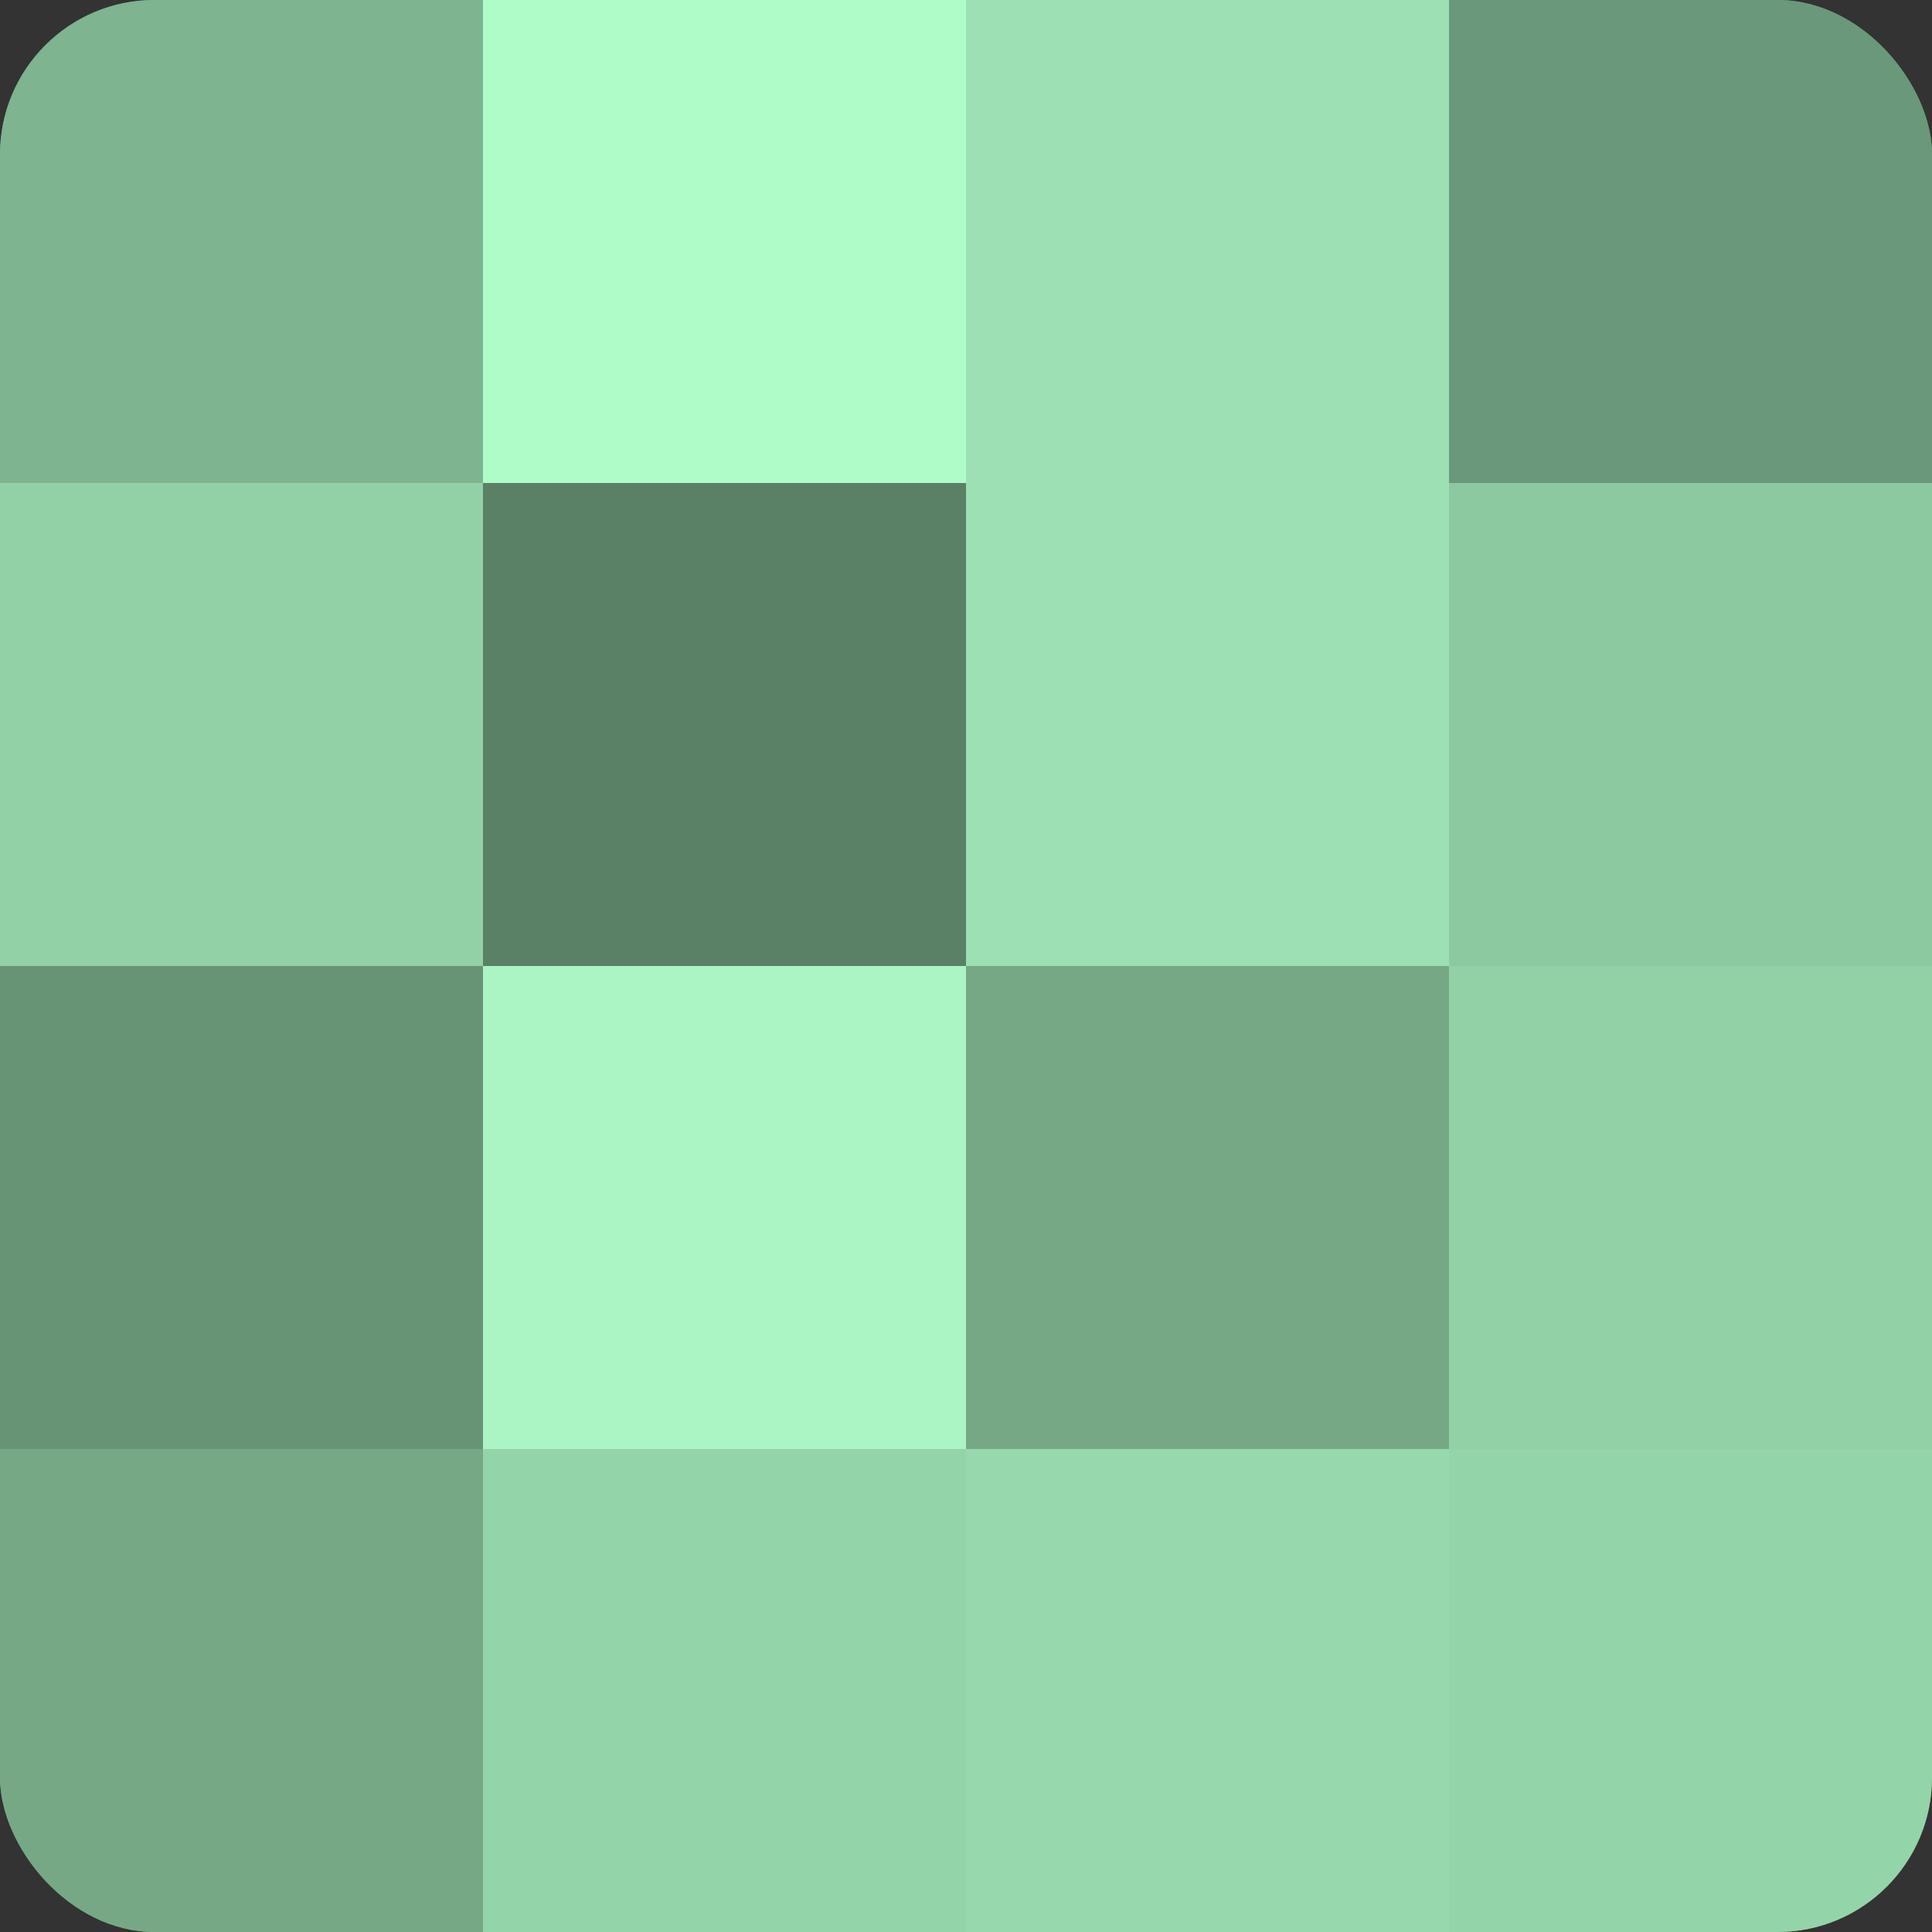
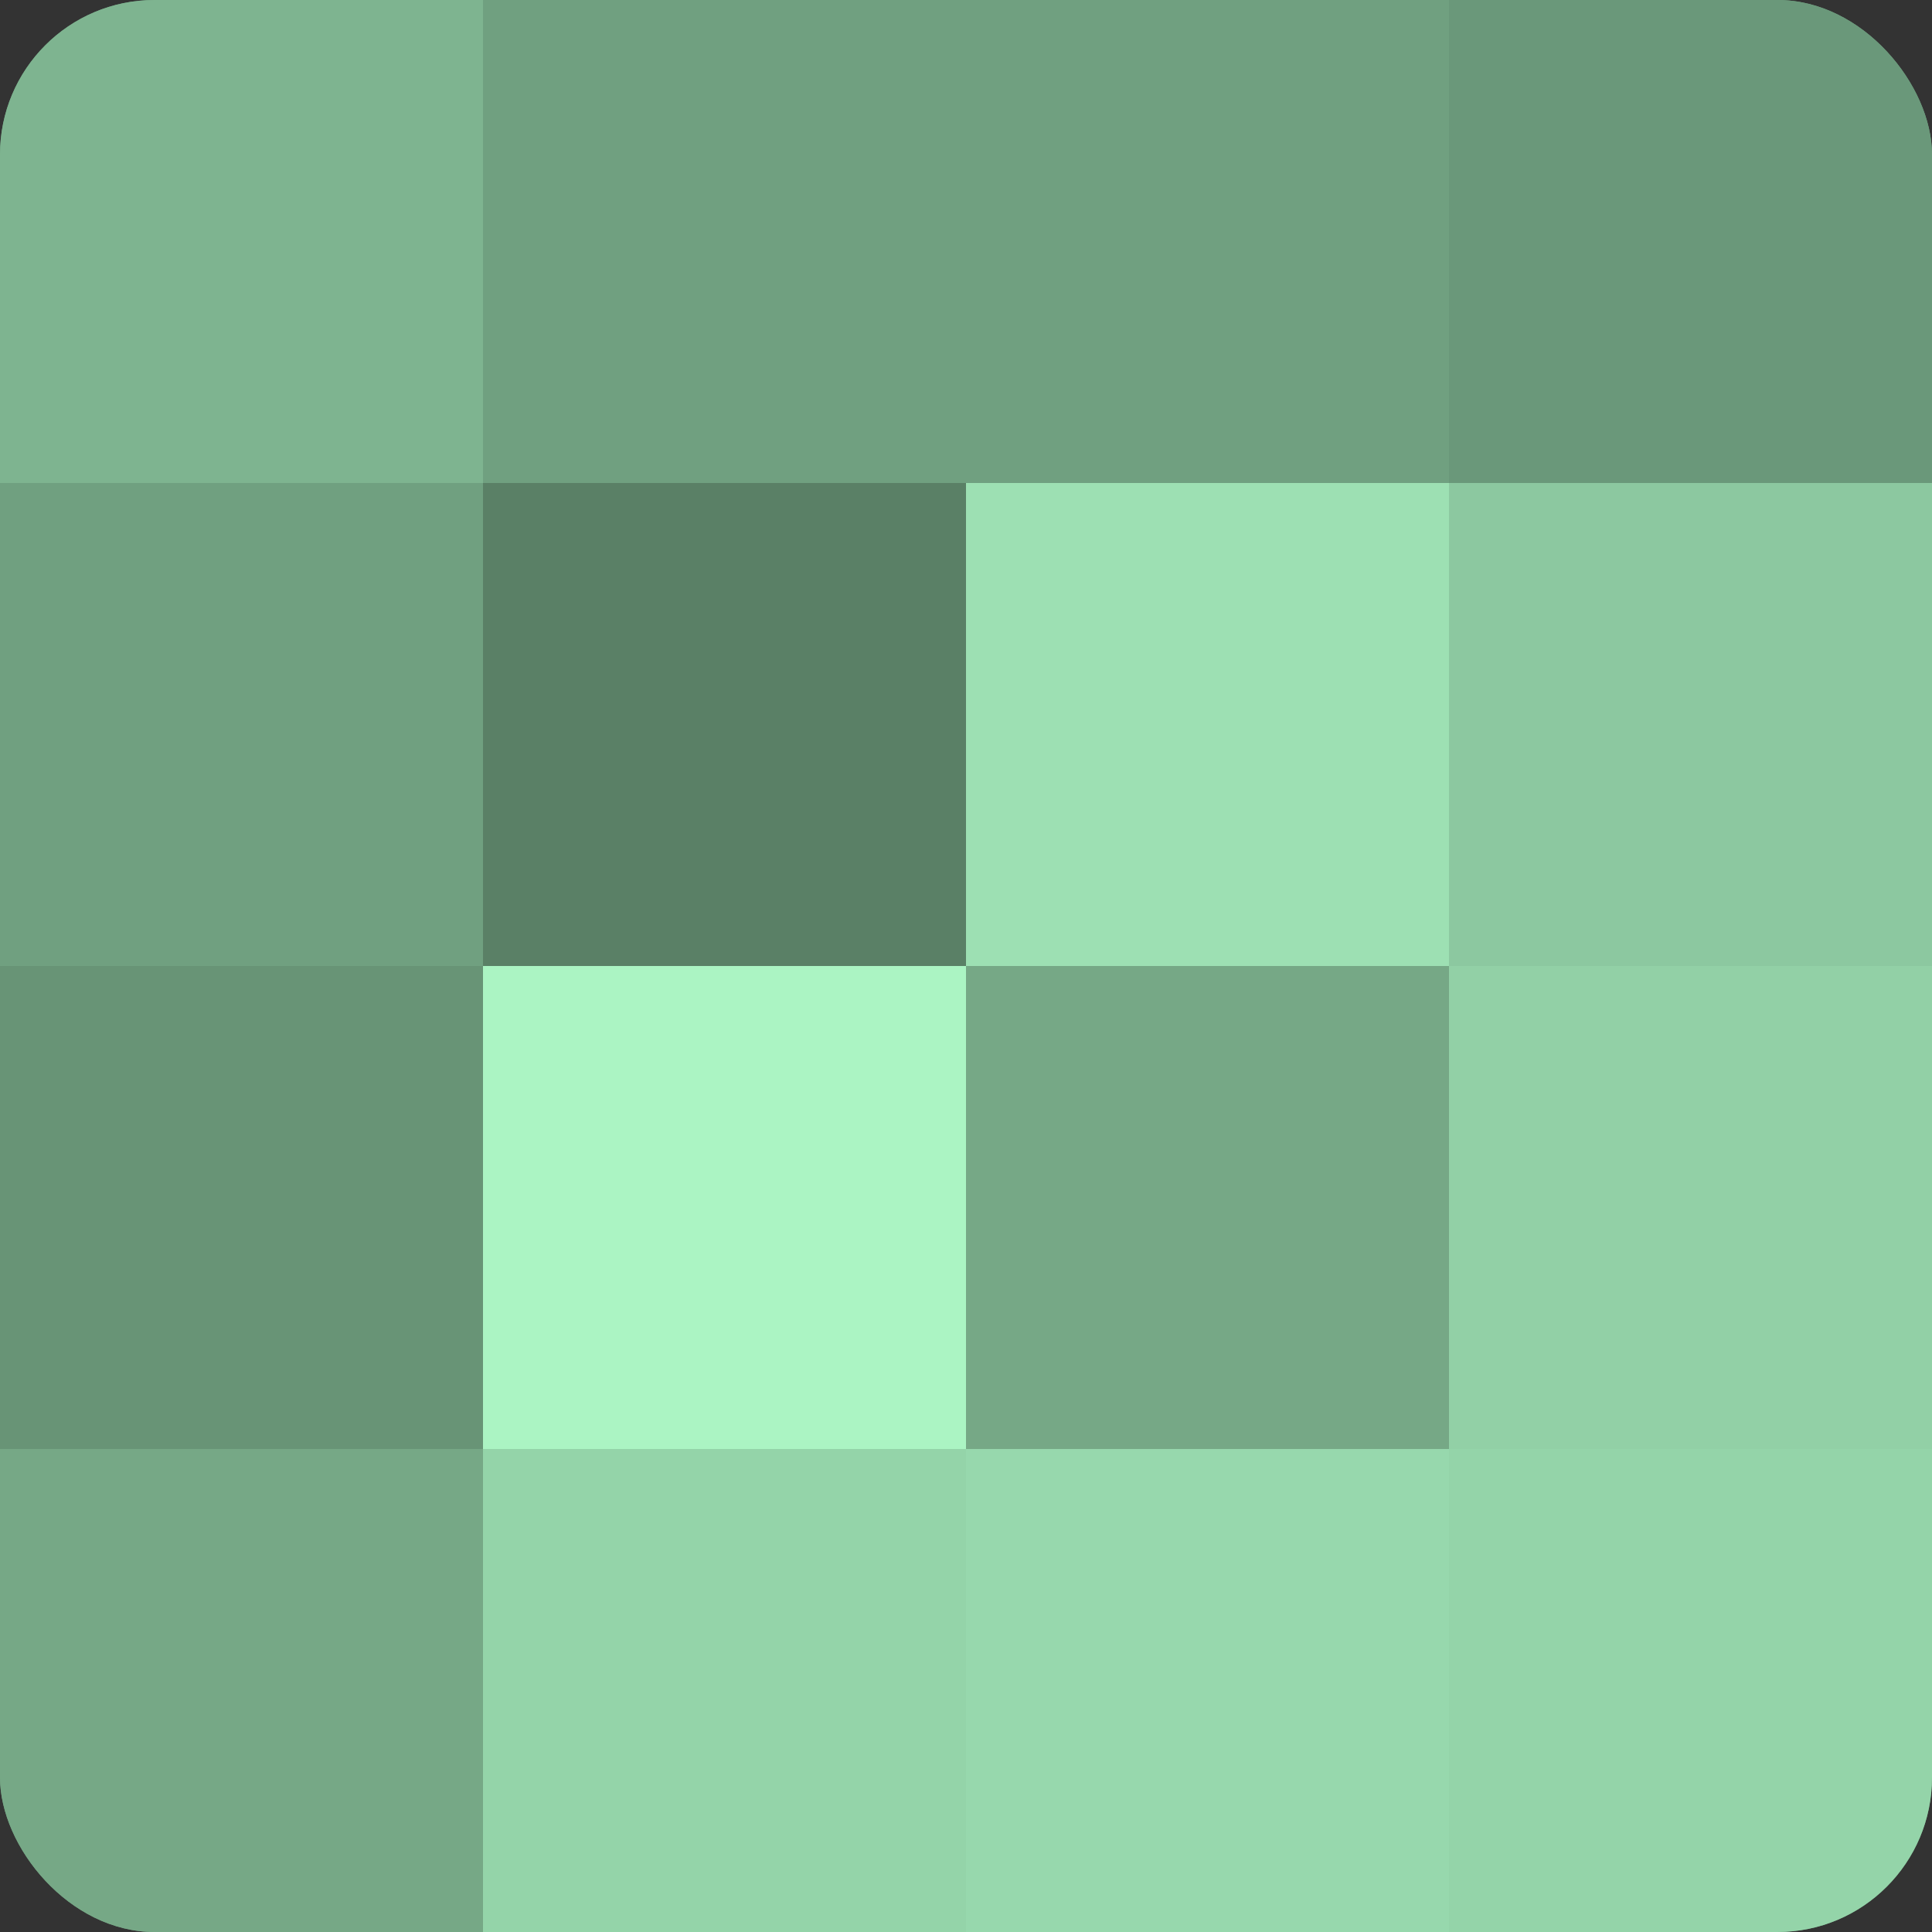
<svg xmlns="http://www.w3.org/2000/svg" width="60" height="60" viewBox="0 0 100 100" preserveAspectRatio="xMidYMid meet">
  <rect x="0" y="0" width="100" height="100" fill="#333333" stroke="none" />
  <defs>
    <clipPath id="c" width="100" height="100">
      <rect width="100" height="100" rx="8" ry="8" />
    </clipPath>
  </defs>
  <g clip-path="url(#c)">
    <rect width="100" height="100" fill="#70a080" />
    <rect width="25" height="25" fill="#7eb490" />
-     <rect y="25" width="25" height="25" fill="#92d0a6" />
    <rect y="50" width="25" height="25" fill="#689476" />
    <rect y="75" width="25" height="25" fill="#76a886" />
-     <rect x="25" width="25" height="25" fill="#b0fcc9" />
    <rect x="25" y="25" width="25" height="25" fill="#5a8066" />
    <rect x="25" y="50" width="25" height="25" fill="#abf4c3" />
    <rect x="25" y="75" width="25" height="25" fill="#94d4a9" />
-     <rect x="50" width="25" height="25" fill="#9de0b3" />
    <rect x="50" y="25" width="25" height="25" fill="#9de0b3" />
    <rect x="50" y="50" width="25" height="25" fill="#76a886" />
    <rect x="50" y="75" width="25" height="25" fill="#97d8ad" />
    <rect x="75" width="25" height="25" fill="#6a987a" />
    <rect x="75" y="25" width="25" height="25" fill="#8cc8a0" />
    <rect x="75" y="50" width="25" height="25" fill="#92d0a6" />
    <rect x="75" y="75" width="25" height="25" fill="#94d4a9" />
  </g>
</svg>